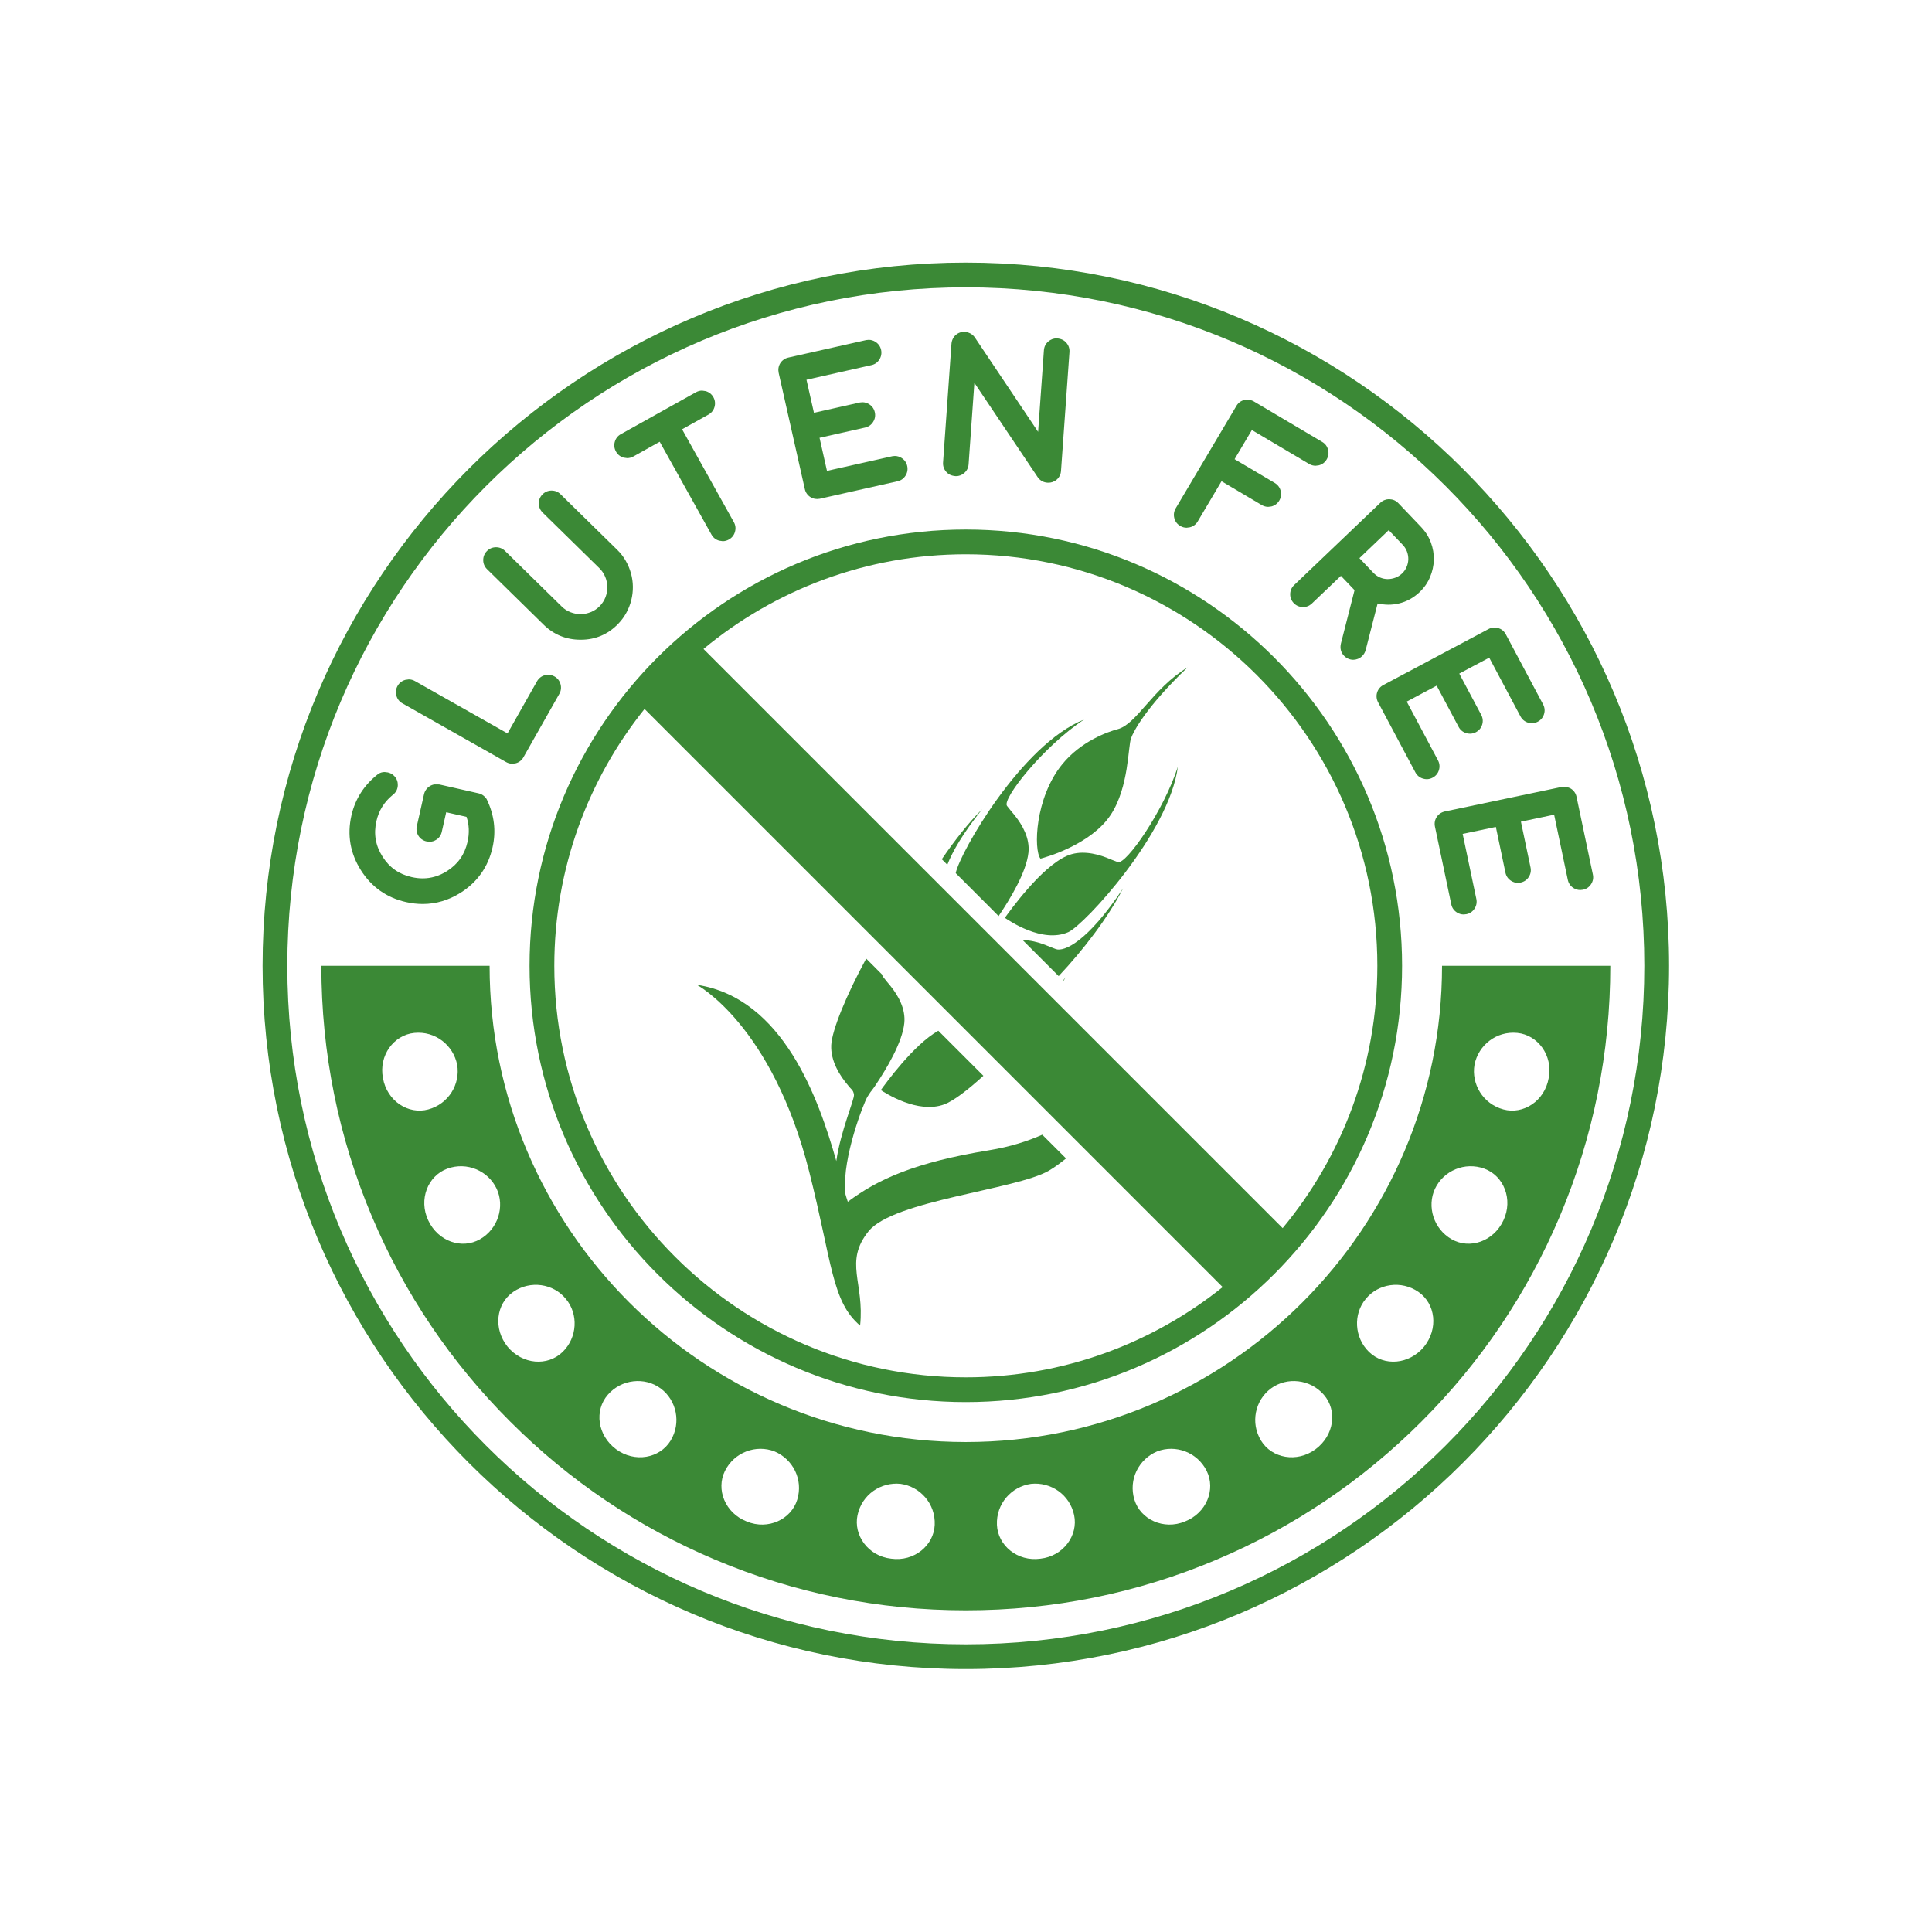
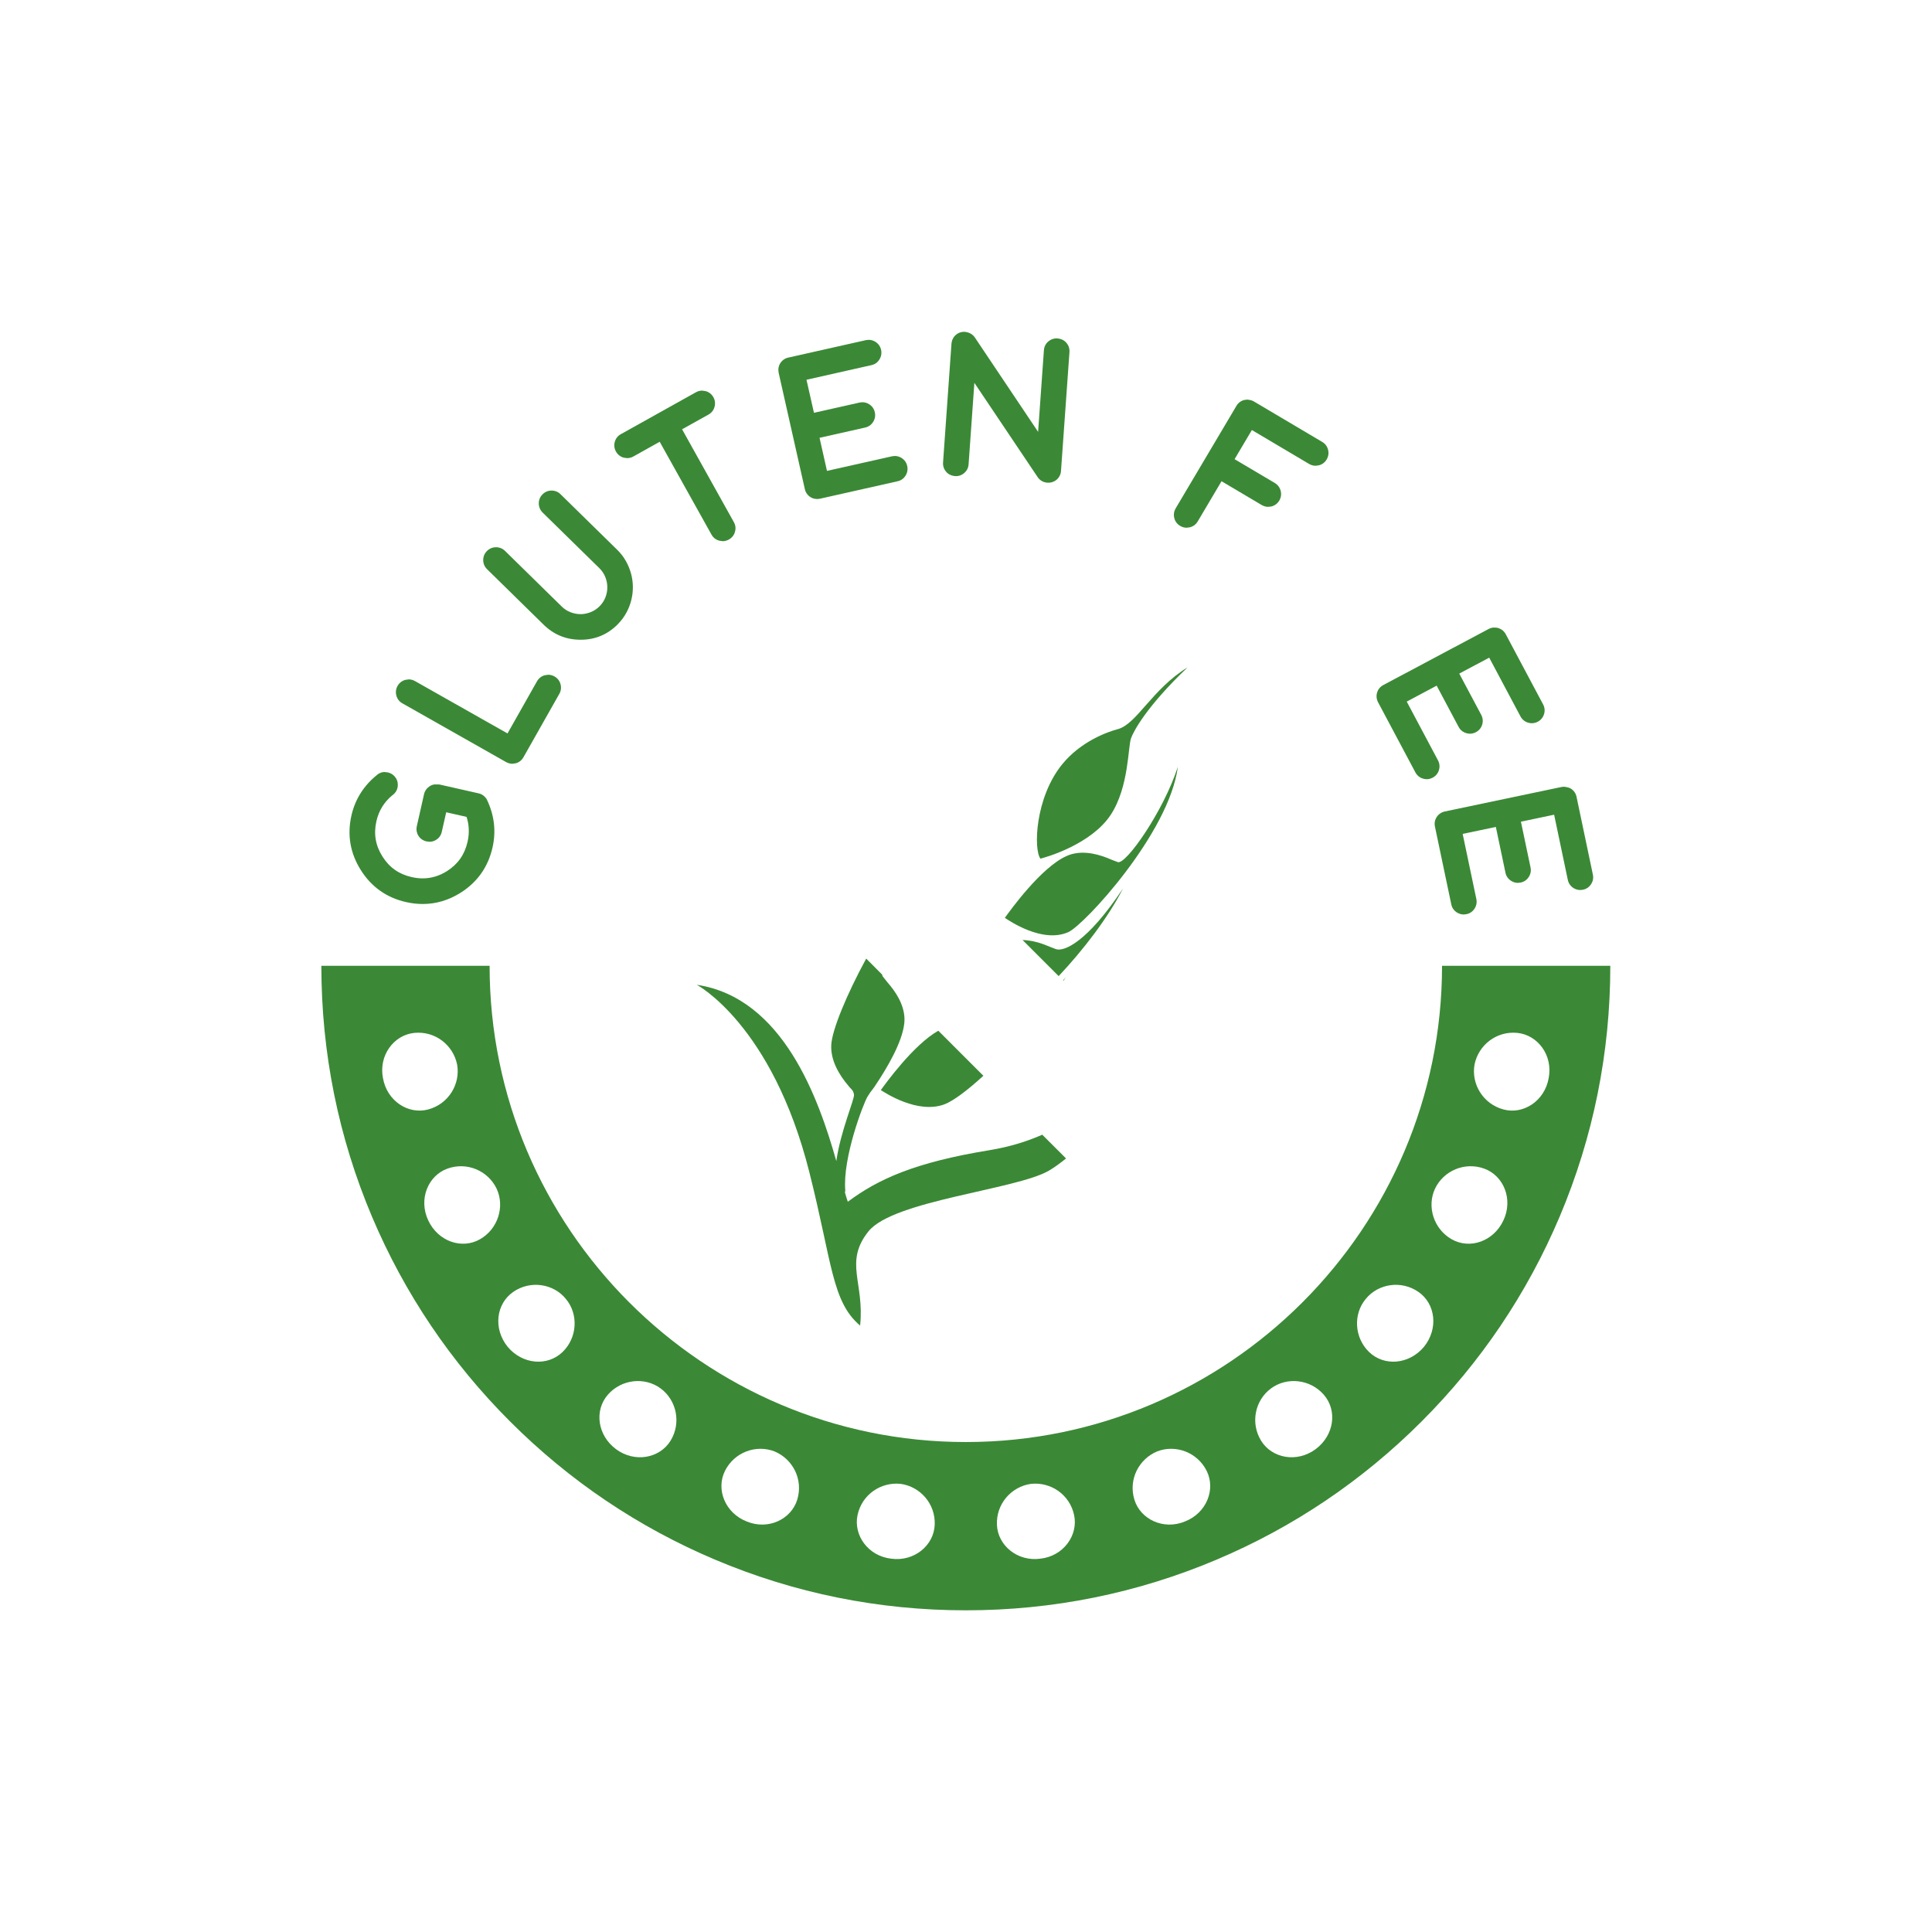
<svg xmlns="http://www.w3.org/2000/svg" version="1.0" preserveAspectRatio="xMidYMid meet" height="500" viewBox="0 0 375 375" zoomAndPan="magnify" width="500">
  <defs>
    <clipPath id="75ea2b85ee">
      <path clip-rule="nonzero" d="M 50.969 50.969 L 323.965 50.969 L 323.965 323.965 L 50.969 323.965 Z M 50.969 50.969" />
    </clipPath>
  </defs>
  <path fill-rule="nonzero" fill-opacity="1" d="M 78.816 175.094 C 79.914 175.344 81.008 175.465 82.062 175.465 C 84.637 175.465 87.105 174.73 89.414 173.273 C 92.668 171.215 94.75 168.262 95.602 164.484 C 96.32 161.297 95.949 158.172 94.457 155.109 C 94.066 154.512 93.543 154.133 92.895 153.988 L 85.277 152.266 L 84.297 152.258 C 83.973 152.316 83.676 152.43 83.41 152.598 C 83.156 152.758 82.922 152.969 82.723 153.242 C 82.523 153.512 82.387 153.809 82.309 154.133 L 80.906 160.355 C 80.828 160.695 80.824 161.027 80.879 161.359 C 80.941 161.68 81.055 161.977 81.219 162.23 C 81.391 162.504 81.609 162.734 81.891 162.934 C 82.164 163.117 82.469 163.254 82.781 163.316 L 83.375 163.387 C 83.836 163.387 84.273 163.258 84.66 163.008 C 85.238 162.656 85.605 162.121 85.754 161.438 L 86.609 157.66 L 90.555 158.555 C 91.066 160.082 91.129 161.707 90.754 163.387 C 90.195 165.867 88.887 167.73 86.754 169.086 C 85.273 170.02 83.691 170.492 82.047 170.492 C 81.355 170.492 80.637 170.41 79.906 170.242 C 77.441 169.688 75.59 168.387 74.246 166.266 C 72.887 164.121 72.5 161.871 73.059 159.398 C 73.289 158.371 73.672 157.422 74.199 156.578 C 74.719 155.746 75.371 155.004 76.094 154.414 C 76.652 154.031 77.012 153.527 77.152 152.898 C 77.227 152.578 77.234 152.246 77.184 151.914 C 77.125 151.582 77.008 151.281 76.836 151.012 C 76.656 150.738 76.438 150.508 76.191 150.332 C 75.934 150.145 75.625 150.008 75.27 149.926 L 74.652 149.852 C 74.191 149.852 73.777 149.98 73.383 150.25 C 70.676 152.363 68.938 155.078 68.207 158.309 C 67.359 162.066 67.977 165.633 70.047 168.902 C 72.102 172.16 75.051 174.246 78.816 175.094" fill="#3b8936" />
  <path fill-rule="nonzero" fill-opacity="1" d="M 78.109 136.52 L 98.211 147.906 C 98.512 148.074 98.828 148.184 99.172 148.227 L 99.449 148.246 L 100.102 148.152 C 100.414 148.074 100.703 147.93 100.953 147.734 C 101.211 147.543 101.426 147.293 101.609 146.969 L 108.562 134.68 C 108.898 134.102 108.977 133.445 108.797 132.793 C 108.613 132.141 108.219 131.633 107.629 131.301 C 107.246 131.086 106.836 130.969 106.414 130.969 L 105.738 131.062 C 105.09 131.238 104.57 131.648 104.234 132.234 L 98.508 142.359 L 80.555 132.199 C 80.168 131.98 79.758 131.867 79.34 131.867 L 78.66 131.965 C 78.004 132.156 77.5 132.551 77.168 133.133 C 76.836 133.723 76.758 134.375 76.938 135.023 C 77.113 135.676 77.52 136.199 78.109 136.52" fill="#3b8936" />
  <path fill-rule="nonzero" fill-opacity="1" d="M 105.535 121.27 C 107.508 123.195 109.906 124.172 112.672 124.172 L 112.77 124.172 C 115.566 124.164 117.98 123.137 119.941 121.137 C 120.594 120.465 121.141 119.73 121.566 118.949 C 121.996 118.164 122.32 117.34 122.531 116.484 C 122.742 115.641 122.848 114.766 122.84 113.887 C 122.832 113 122.707 112.129 122.477 111.301 C 122.242 110.453 121.902 109.633 121.465 108.867 C 121.031 108.094 120.469 107.371 119.805 106.719 L 108.805 95.938 C 108.328 95.461 107.742 95.219 107.039 95.219 C 106.352 95.23 105.766 95.48 105.289 95.969 C 104.816 96.453 104.57 97.047 104.578 97.73 C 104.59 98.41 104.848 99.012 105.324 99.488 L 116.32 110.266 C 116.832 110.77 117.223 111.34 117.477 111.973 C 117.738 112.609 117.875 113.27 117.879 113.945 C 117.895 114.605 117.77 115.273 117.523 115.922 C 117.277 116.555 116.895 117.145 116.395 117.656 C 115.887 118.172 115.328 118.543 114.684 118.805 C 114.02 119.07 113.379 119.199 112.715 119.207 C 112.035 119.207 111.375 119.078 110.738 118.832 C 110.098 118.586 109.535 118.223 109.016 117.711 L 98.016 106.922 C 97.535 106.457 96.953 106.219 96.258 106.219 C 95.586 106.227 94.98 106.477 94.504 106.965 C 94.031 107.445 93.785 108.055 93.793 108.727 C 93.797 109.402 94.055 110.004 94.539 110.48 L 105.535 121.27" fill="#3b8936" />
  <path fill-rule="nonzero" fill-opacity="1" d="M 121.051 88.828 L 121.734 88.922 C 122.148 88.922 122.551 88.816 122.938 88.605 L 128.047 85.746 L 138.098 103.762 C 138.43 104.359 138.934 104.754 139.59 104.941 L 140.285 105.043 C 140.699 105.043 141.102 104.93 141.477 104.719 C 142.07 104.387 142.48 103.875 142.656 103.227 C 142.848 102.566 142.77 101.93 142.438 101.34 L 132.391 83.324 L 137.504 80.477 C 138.102 80.141 138.504 79.641 138.688 78.98 C 138.871 78.332 138.793 77.68 138.465 77.09 C 138.137 76.508 137.621 76.102 136.973 75.918 L 136.281 75.816 C 135.867 75.816 135.465 75.926 135.082 76.137 L 120.523 84.262 C 119.93 84.578 119.516 85.098 119.332 85.754 C 119.145 86.406 119.223 87.035 119.555 87.641 C 119.887 88.238 120.391 88.637 121.051 88.828" fill="#3b8936" />
  <path fill-rule="nonzero" fill-opacity="1" d="M 156.211 94.902 C 156.281 95.246 156.414 95.547 156.613 95.832 C 156.801 96.094 157.035 96.316 157.297 96.48 C 157.57 96.652 157.871 96.773 158.18 96.82 L 158.602 96.859 L 159.105 96.812 L 174.203 93.418 C 174.867 93.277 175.395 92.906 175.762 92.324 C 176.125 91.758 176.234 91.105 176.09 90.449 C 175.941 89.785 175.574 89.258 174.988 88.887 C 174.582 88.637 174.145 88.504 173.684 88.504 L 173.195 88.555 L 160.516 91.398 L 159.074 84.977 L 167.926 82.988 C 168.59 82.84 169.125 82.457 169.473 81.895 C 169.84 81.32 169.949 80.688 169.801 80.023 C 169.656 79.359 169.273 78.82 168.711 78.469 C 168.305 78.207 167.863 78.074 167.395 78.074 L 166.906 78.121 L 157.988 80.125 L 156.539 73.711 L 169.133 70.875 C 169.805 70.73 170.328 70.363 170.691 69.777 C 171.051 69.211 171.164 68.562 171.02 67.898 C 170.867 67.242 170.5 66.719 169.922 66.348 C 169.516 66.09 169.074 65.961 168.617 65.961 L 168.129 66.008 L 153.016 69.406 C 152.656 69.484 152.355 69.621 152.121 69.797 C 151.852 69.984 151.629 70.219 151.457 70.492 C 151.289 70.758 151.172 71.059 151.113 71.391 C 151.062 71.707 151.07 72.027 151.141 72.375 L 156.211 94.902" fill="#3b8936" />
  <path fill-rule="nonzero" fill-opacity="1" d="M 185.539 92.422 C 186.148 92.422 186.691 92.223 187.156 91.816 C 187.672 91.367 187.957 90.797 188.004 90.113 L 189.125 74.309 L 201.473 92.703 C 201.941 93.309 202.551 93.637 203.289 93.688 L 203.488 93.695 C 203.758 93.695 204.016 93.656 204.266 93.574 C 204.57 93.469 204.848 93.32 205.105 93.098 C 205.352 92.883 205.547 92.625 205.684 92.352 C 205.832 92.066 205.918 91.738 205.941 91.391 L 207.582 68.344 C 207.629 67.66 207.43 67.055 206.98 66.535 C 206.535 66.02 205.961 65.734 205.094 65.676 C 204.488 65.676 203.945 65.879 203.469 66.285 C 202.957 66.73 202.668 67.305 202.621 67.988 L 201.496 83.824 L 189.172 65.434 C 188.695 64.816 188.059 64.465 187.141 64.402 C 186.859 64.402 186.594 64.449 186.348 64.531 C 186.047 64.633 185.77 64.793 185.52 65.008 C 185.273 65.227 185.07 65.484 184.945 65.758 C 184.801 66.043 184.711 66.359 184.68 66.715 L 183.047 89.762 C 182.996 90.441 183.207 91.062 183.645 91.566 C 184.086 92.082 184.664 92.363 185.539 92.422" fill="#3b8936" />
  <path fill-rule="nonzero" fill-opacity="1" d="M 229.07 102.074 C 229.457 102.312 229.883 102.43 230.32 102.43 L 230.949 102.348 C 231.602 102.188 232.129 101.793 232.477 101.207 L 237.098 93.406 L 244.898 98.027 C 245.301 98.258 245.719 98.379 246.152 98.379 L 246.785 98.301 C 247.445 98.129 247.957 97.746 248.309 97.156 C 248.656 96.566 248.742 95.938 248.578 95.27 C 248.41 94.617 248.016 94.09 247.434 93.746 L 239.633 89.125 L 242.988 83.469 L 254.102 90.055 C 254.496 90.285 254.914 90.402 255.352 90.402 L 255.984 90.32 C 256.637 90.152 257.164 89.762 257.504 89.176 C 257.852 88.594 257.945 87.945 257.777 87.297 C 257.609 86.633 257.223 86.117 256.633 85.773 L 243.387 77.926 C 243.086 77.746 242.77 77.633 242.105 77.562 L 241.5 77.637 C 241.191 77.715 240.898 77.855 240.621 78.059 C 240.363 78.262 240.145 78.508 239.977 78.801 L 228.195 98.676 C 227.855 99.254 227.766 99.906 227.93 100.559 C 228.09 101.211 228.488 101.734 229.07 102.074" fill="#3b8936" />
-   <path fill-rule="nonzero" fill-opacity="1" d="M 269.551 102.902 L 272.273 105.754 C 272.637 106.137 272.914 106.578 273.094 107.059 C 273.277 107.555 273.363 108.055 273.352 108.559 C 273.34 109.07 273.234 109.551 273.023 110.039 C 272.828 110.52 272.531 110.93 272.137 111.316 C 271.746 111.68 271.309 111.953 270.836 112.129 C 270.352 112.305 269.855 112.398 269.336 112.398 C 268.82 112.395 268.34 112.285 267.859 112.086 C 267.387 111.883 266.957 111.582 266.582 111.191 L 263.863 108.336 Z M 250.426 115.289 C 250.414 115.977 250.645 116.574 251.125 117.07 C 251.59 117.555 252.188 117.82 252.926 117.832 C 253.578 117.832 254.148 117.602 254.633 117.145 L 260.27 111.77 L 262.918 114.547 L 260.266 124.934 C 260.062 125.852 260.273 126.66 260.859 127.266 C 261.094 127.52 261.363 127.707 261.656 127.84 C 261.953 127.98 262.273 128.051 262.602 128.062 L 262.676 128.062 C 262.961 128.062 263.254 128.004 263.531 127.898 C 263.836 127.789 264.113 127.613 264.379 127.359 C 264.715 127.047 264.953 126.637 265.086 126.141 L 267.395 117.133 C 268.004 117.27 268.66 117.352 269.473 117.371 C 270.164 117.371 270.852 117.289 271.508 117.137 C 272.273 116.957 273 116.676 273.68 116.301 C 274.371 115.914 275.004 115.445 275.566 114.906 C 276.445 114.062 277.121 113.09 277.574 112.004 C 278.027 110.93 278.277 109.805 278.305 108.676 C 278.336 107.543 278.145 106.414 277.742 105.316 C 277.336 104.207 276.703 103.203 275.867 102.324 L 271.426 97.668 C 271.18 97.414 270.918 97.23 270.613 97.094 C 270.32 96.969 270.004 96.906 269.621 96.891 C 269.328 96.891 269.031 96.953 268.746 97.062 C 268.434 97.184 268.148 97.363 267.914 97.598 L 251.199 113.555 C 250.703 114.027 250.445 114.613 250.426 115.289" fill="#3b8936" />
  <path fill-rule="nonzero" fill-opacity="1" d="M 267.738 133.586 C 267.535 133.832 267.387 134.117 267.297 134.422 C 267.199 134.727 267.168 135.043 267.199 135.355 C 267.223 135.676 267.316 135.988 267.488 136.32 L 274.723 149.914 C 275.043 150.516 275.551 150.93 276.188 151.125 C 276.438 151.199 276.688 151.242 276.93 151.242 C 277.328 151.242 277.715 151.137 278.09 150.938 C 278.691 150.617 279.098 150.121 279.297 149.473 C 279.492 148.828 279.43 148.176 279.109 147.578 L 273.047 136.18 L 278.855 133.086 L 283.117 141.09 C 283.438 141.695 283.949 142.105 284.586 142.297 C 284.832 142.375 285.078 142.41 285.324 142.41 C 285.715 142.41 286.105 142.312 286.477 142.117 C 287.07 141.801 287.492 141.293 287.691 140.648 C 287.887 139.996 287.824 139.359 287.504 138.75 L 283.242 130.746 L 289.055 127.648 L 295.125 139.055 C 295.441 139.648 295.949 140.066 296.598 140.27 C 296.84 140.34 297.086 140.379 297.32 140.379 C 297.723 140.379 298.113 140.277 298.484 140.082 C 299.082 139.766 299.5 139.258 299.699 138.609 C 299.895 137.957 299.832 137.324 299.516 136.723 L 292.277 123.125 C 292.117 122.82 291.902 122.559 291.648 122.348 C 291.402 122.148 291.125 122 290.797 121.895 C 290.602 121.84 290.406 121.812 290.059 121.812 C 290 121.812 289.934 121.812 289.863 121.812 C 289.531 121.84 289.211 121.941 288.91 122.102 L 268.508 132.961 C 268.195 133.129 267.941 133.336 267.738 133.586" fill="#3b8936" />
  <path fill-rule="nonzero" fill-opacity="1" d="M 279.539 157.891 C 279.27 158.07 279.043 158.305 278.871 158.57 C 278.691 158.836 278.57 159.137 278.508 159.453 C 278.449 159.773 278.453 160.102 278.523 160.449 L 281.691 175.527 C 281.824 176.191 282.188 176.715 282.766 177.098 C 283.176 177.363 283.629 177.5 284.102 177.5 L 284.629 177.441 C 285.297 177.309 285.828 176.945 286.207 176.367 C 286.574 175.805 286.695 175.16 286.559 174.5 L 283.902 161.859 L 290.344 160.508 L 292.207 169.387 C 292.348 170.047 292.711 170.582 293.285 170.957 C 293.699 171.223 294.145 171.367 294.617 171.367 L 295.148 171.305 C 295.816 171.164 296.348 170.809 296.723 170.23 C 297.098 169.66 297.219 169.027 297.074 168.359 L 295.211 159.488 L 301.656 158.133 L 304.309 170.777 C 304.449 171.438 304.82 171.977 305.383 172.352 C 305.797 172.613 306.246 172.754 306.723 172.754 L 307.246 172.699 C 307.918 172.562 308.449 172.199 308.824 171.621 C 309.199 171.043 309.316 170.414 309.176 169.754 L 306.008 154.68 C 305.941 154.344 305.812 154.031 305.621 153.762 C 305.438 153.492 305.207 153.27 304.941 153.098 C 304.676 152.93 304.379 152.805 303.598 152.703 L 303.141 152.742 L 280.449 157.504 C 280.105 157.582 279.793 157.711 279.539 157.891" fill="#3b8936" />
  <path fill-rule="nonzero" fill-opacity="1" d="M 216.969 167.336 C 216.316 167.113 215.074 166.586 214.809 166.48 C 212.469 165.578 209.594 165.016 207.07 166.129 C 202.051 168.328 195.965 176.875 195.039 178.156 C 195.863 178.684 202.297 183.152 207.352 180.93 C 210.434 179.574 226.965 161.699 228.621 148.828 C 225.863 157.414 218.547 167.871 216.969 167.336" fill="#3b8936" />
  <path fill-rule="nonzero" fill-opacity="1" d="M 216.941 141.535 C 214.977 142.047 209.797 143.898 206.18 148.34 C 200.871 154.855 200.602 164.949 201.949 166.66 C 202.984 166.418 211.812 163.902 215.598 158.145 C 219.152 152.727 218.926 144.848 219.543 143.273 C 220.027 141.926 222.496 137.195 230.496 129.543 C 223.625 133.754 220.637 140.566 216.941 141.535" fill="#3b8936" />
  <path fill-rule="nonzero" fill-opacity="1" d="M 202.305 220.246 C 199.418 221.516 196.098 222.59 191.992 223.262 C 177.566 225.621 170.418 228.879 164.559 233.262 C 164.387 232.773 164.203 232.156 164 231.445 C 164.035 231.336 164.059 231.227 164.07 231.109 C 163.516 224.719 167.602 214.156 168.375 212.871 C 168.742 212.27 169.102 211.742 169.449 211.336 C 169.621 211.125 169.762 210.902 169.906 210.684 C 172.098 207.418 175.137 202.328 175.523 198.609 C 175.812 195.863 174.402 193.301 172.824 191.352 C 172.648 191.129 171.766 190.105 171.359 189.551 C 171.293 189.469 171.258 189.285 171.207 189.152 L 168.129 186.062 C 164.309 193.09 161.477 199.961 161.344 202.867 C 161.211 205.93 162.969 208.754 164.684 210.762 C 164.859 210.965 165.012 211.18 165.199 211.344 C 165.516 211.617 165.695 212.004 165.758 212.469 C 165.883 213.355 163.156 219.531 162.328 225.359 C 158.934 213.359 152.031 193.664 135.25 191.148 C 135.25 191.148 149.863 198.867 157.082 227.477 C 161.551 245.172 161.441 252.637 166.949 257.297 C 167.828 248.93 163.773 244.992 168.578 238.996 C 173.387 233 197.145 230.938 203.562 227.242 C 204.648 226.613 205.777 225.773 206.918 224.855 L 202.305 220.246" fill="#3b8936" />
  <path fill-rule="nonzero" fill-opacity="1" d="M 206.406 190.387 C 206.551 190.145 206.734 189.902 206.871 189.668 C 206.684 189.902 206.52 190.082 206.336 190.309 L 206.406 190.387" fill="#3b8936" />
  <path fill-rule="nonzero" fill-opacity="1" d="M 183.285 214.359 C 185.012 213.719 187.777 211.637 190.871 208.809 L 182.125 200.062 C 177.297 202.785 171.844 210.379 170.965 211.586 C 171.797 212.113 178.109 216.277 183.285 214.359" fill="#3b8936" />
-   <path fill-rule="nonzero" fill-opacity="1" d="M 182.801 166.777 L 183.871 167.848 C 184.887 165.266 186.898 161.75 190.621 157.086 C 187.91 159.773 185.238 163.207 182.801 166.777" fill="#3b8936" />
-   <path fill-rule="nonzero" fill-opacity="1" d="M 196.918 158.219 C 196.742 158.004 195.863 156.977 195.457 156.422 C 194.457 155.09 202.492 144.906 210.414 139.664 C 198.312 144.477 186.289 165.52 185.504 169.48 L 193.828 177.809 C 196.027 174.555 199.223 169.309 199.621 165.48 C 199.91 162.734 198.496 160.176 196.918 158.219" fill="#3b8936" />
  <path fill-rule="nonzero" fill-opacity="1" d="M 204.961 184.227 C 204.312 184.004 203.07 183.48 202.812 183.379 C 201.484 182.863 199.984 182.508 198.477 182.453 L 205.484 189.461 C 210.152 184.508 215.055 178.188 217.984 172.438 C 211.055 182.867 206.543 184.758 204.961 184.227" fill="#3b8936" />
-   <path fill-rule="nonzero" fill-opacity="1" d="M 248.965 238.379 L 136.547 125.965 C 150.383 114.492 168.133 107.586 187.465 107.586 C 231.512 107.586 267.344 143.418 267.344 187.465 C 267.344 206.797 260.438 224.547 248.965 238.379 Z M 107.59 187.465 C 107.59 168.621 114.148 151.281 125.105 137.609 L 237.32 249.824 C 223.645 260.777 206.309 267.34 187.465 267.34 C 143.422 267.34 107.59 231.512 107.59 187.465 Z M 187.465 102.781 C 140.773 102.781 102.785 140.77 102.785 187.465 C 102.785 234.152 140.773 272.145 187.465 272.145 C 234.156 272.145 272.145 234.152 272.145 187.465 C 272.145 140.77 234.156 102.781 187.465 102.781" fill="#3b8936" />
  <g clip-path="url(#75ea2b85ee)">
-     <path fill-rule="nonzero" fill-opacity="1" d="M 187.465 319.16 C 114.734 319.16 55.77 260.195 55.77 187.465 C 55.77 114.727 114.734 55.77 187.465 55.77 C 260.199 55.77 319.16 114.727 319.16 187.465 C 319.16 260.195 260.199 319.16 187.465 319.16 Z M 187.465 50.969 C 112.203 50.969 50.969 112.195 50.969 187.465 C 50.969 262.73 112.203 323.965 187.465 323.965 C 262.73 323.965 323.965 262.73 323.965 187.465 C 323.965 112.195 262.73 50.969 187.465 50.969" fill="#3b8936" />
-   </g>
+     </g>
  <path fill-rule="nonzero" fill-opacity="1" d="M 300.594 209.273 C 299.812 213.719 295.66 216.391 291.809 215.34 C 287.859 214.277 285.543 210.418 286.203 206.641 C 286.957 202.875 290.43 200.082 294.508 200.484 C 298.477 200.875 301.469 204.848 300.594 209.273 Z M 291.809 236.887 C 289.895 240.965 285.289 242.551 281.758 240.535 C 278.27 238.543 276.914 234.184 278.539 230.715 C 280.188 227.25 284.301 225.441 288.117 226.84 C 291.883 228.227 293.738 232.809 291.809 236.887 Z M 276.395 261.414 C 273.508 264.871 268.652 265.25 265.73 262.414 C 262.855 259.621 262.629 255.066 265.09 252.125 C 267.508 249.133 272.004 248.465 275.309 250.754 C 278.652 253.066 279.23 257.906 276.395 261.414 Z M 255.344 281.297 C 251.715 283.969 246.871 283.062 244.773 279.633 C 242.656 276.172 243.609 271.773 246.703 269.492 C 249.785 267.207 254.324 267.688 256.957 270.723 C 259.621 273.789 258.969 278.617 255.344 281.297 Z M 230 295.316 C 225.832 297.051 221.34 294.887 220.184 291.082 C 218.988 287.156 221.047 283.211 224.586 281.723 C 228.16 280.332 232.398 281.848 234.219 285.508 C 236 289.082 234.199 293.676 230 295.316 Z M 201.938 302.539 C 197.469 303.148 193.672 299.957 193.504 295.977 C 193.328 291.883 196.312 288.551 200.113 288.016 C 203.938 287.609 207.641 290.074 208.488 294.094 C 209.312 297.98 206.422 302.047 201.938 302.539 Z M 172.992 302.539 C 168.508 302.047 165.621 297.98 166.445 294.094 C 167.293 290.074 170.996 287.609 174.816 288.016 C 178.621 288.551 181.605 291.883 181.426 295.977 C 181.258 299.957 177.461 303.148 172.992 302.539 Z M 154.746 291.082 C 153.59 294.887 149.102 297.051 144.934 295.316 C 140.734 293.676 138.93 289.082 140.711 285.508 C 142.531 281.848 146.77 280.332 150.344 281.723 C 153.887 283.211 155.945 287.156 154.746 291.082 Z M 130.16 279.633 C 128.055 283.062 123.215 283.969 119.586 281.297 C 115.965 278.617 115.309 273.789 117.977 270.723 C 120.605 267.688 125.145 267.207 128.23 269.492 C 131.32 271.773 132.273 276.172 130.16 279.633 Z M 109.203 262.414 C 106.277 265.25 101.426 264.871 98.535 261.414 C 95.699 257.906 96.277 253.066 99.621 250.754 C 102.926 248.465 107.426 249.133 109.84 252.125 C 112.301 255.066 112.078 259.621 109.203 262.414 Z M 93.172 240.535 C 89.645 242.551 85.039 240.965 83.125 236.887 C 81.195 232.809 83.051 228.227 86.816 226.84 C 90.633 225.441 94.742 227.25 96.391 230.715 C 98.02 234.184 96.664 238.543 93.172 240.535 Z M 74.336 209.273 C 73.461 204.848 76.457 200.875 80.426 200.484 C 84.5 200.082 87.973 202.875 88.73 206.641 C 89.391 210.418 87.07 214.277 83.125 215.34 C 79.273 216.391 75.117 213.719 74.336 209.273 Z M 279.898 187.465 C 279.898 238.434 238.434 279.898 187.465 279.898 C 136.5 279.898 95.031 238.434 95.031 187.465 L 62.375 187.465 C 62.375 204.34 65.684 220.73 72.207 236.164 C 78.512 251.059 87.527 264.438 99.012 275.914 C 110.496 287.402 123.867 296.418 138.77 302.719 C 154.199 309.25 170.586 312.562 187.465 312.562 C 204.348 312.562 220.73 309.25 236.164 302.719 C 251.062 296.418 264.434 287.402 275.922 275.914 C 287.402 264.438 296.422 251.059 302.723 236.164 C 309.25 220.73 312.559 204.34 312.559 187.465 L 279.898 187.465" fill="#3b8936" />
</svg>